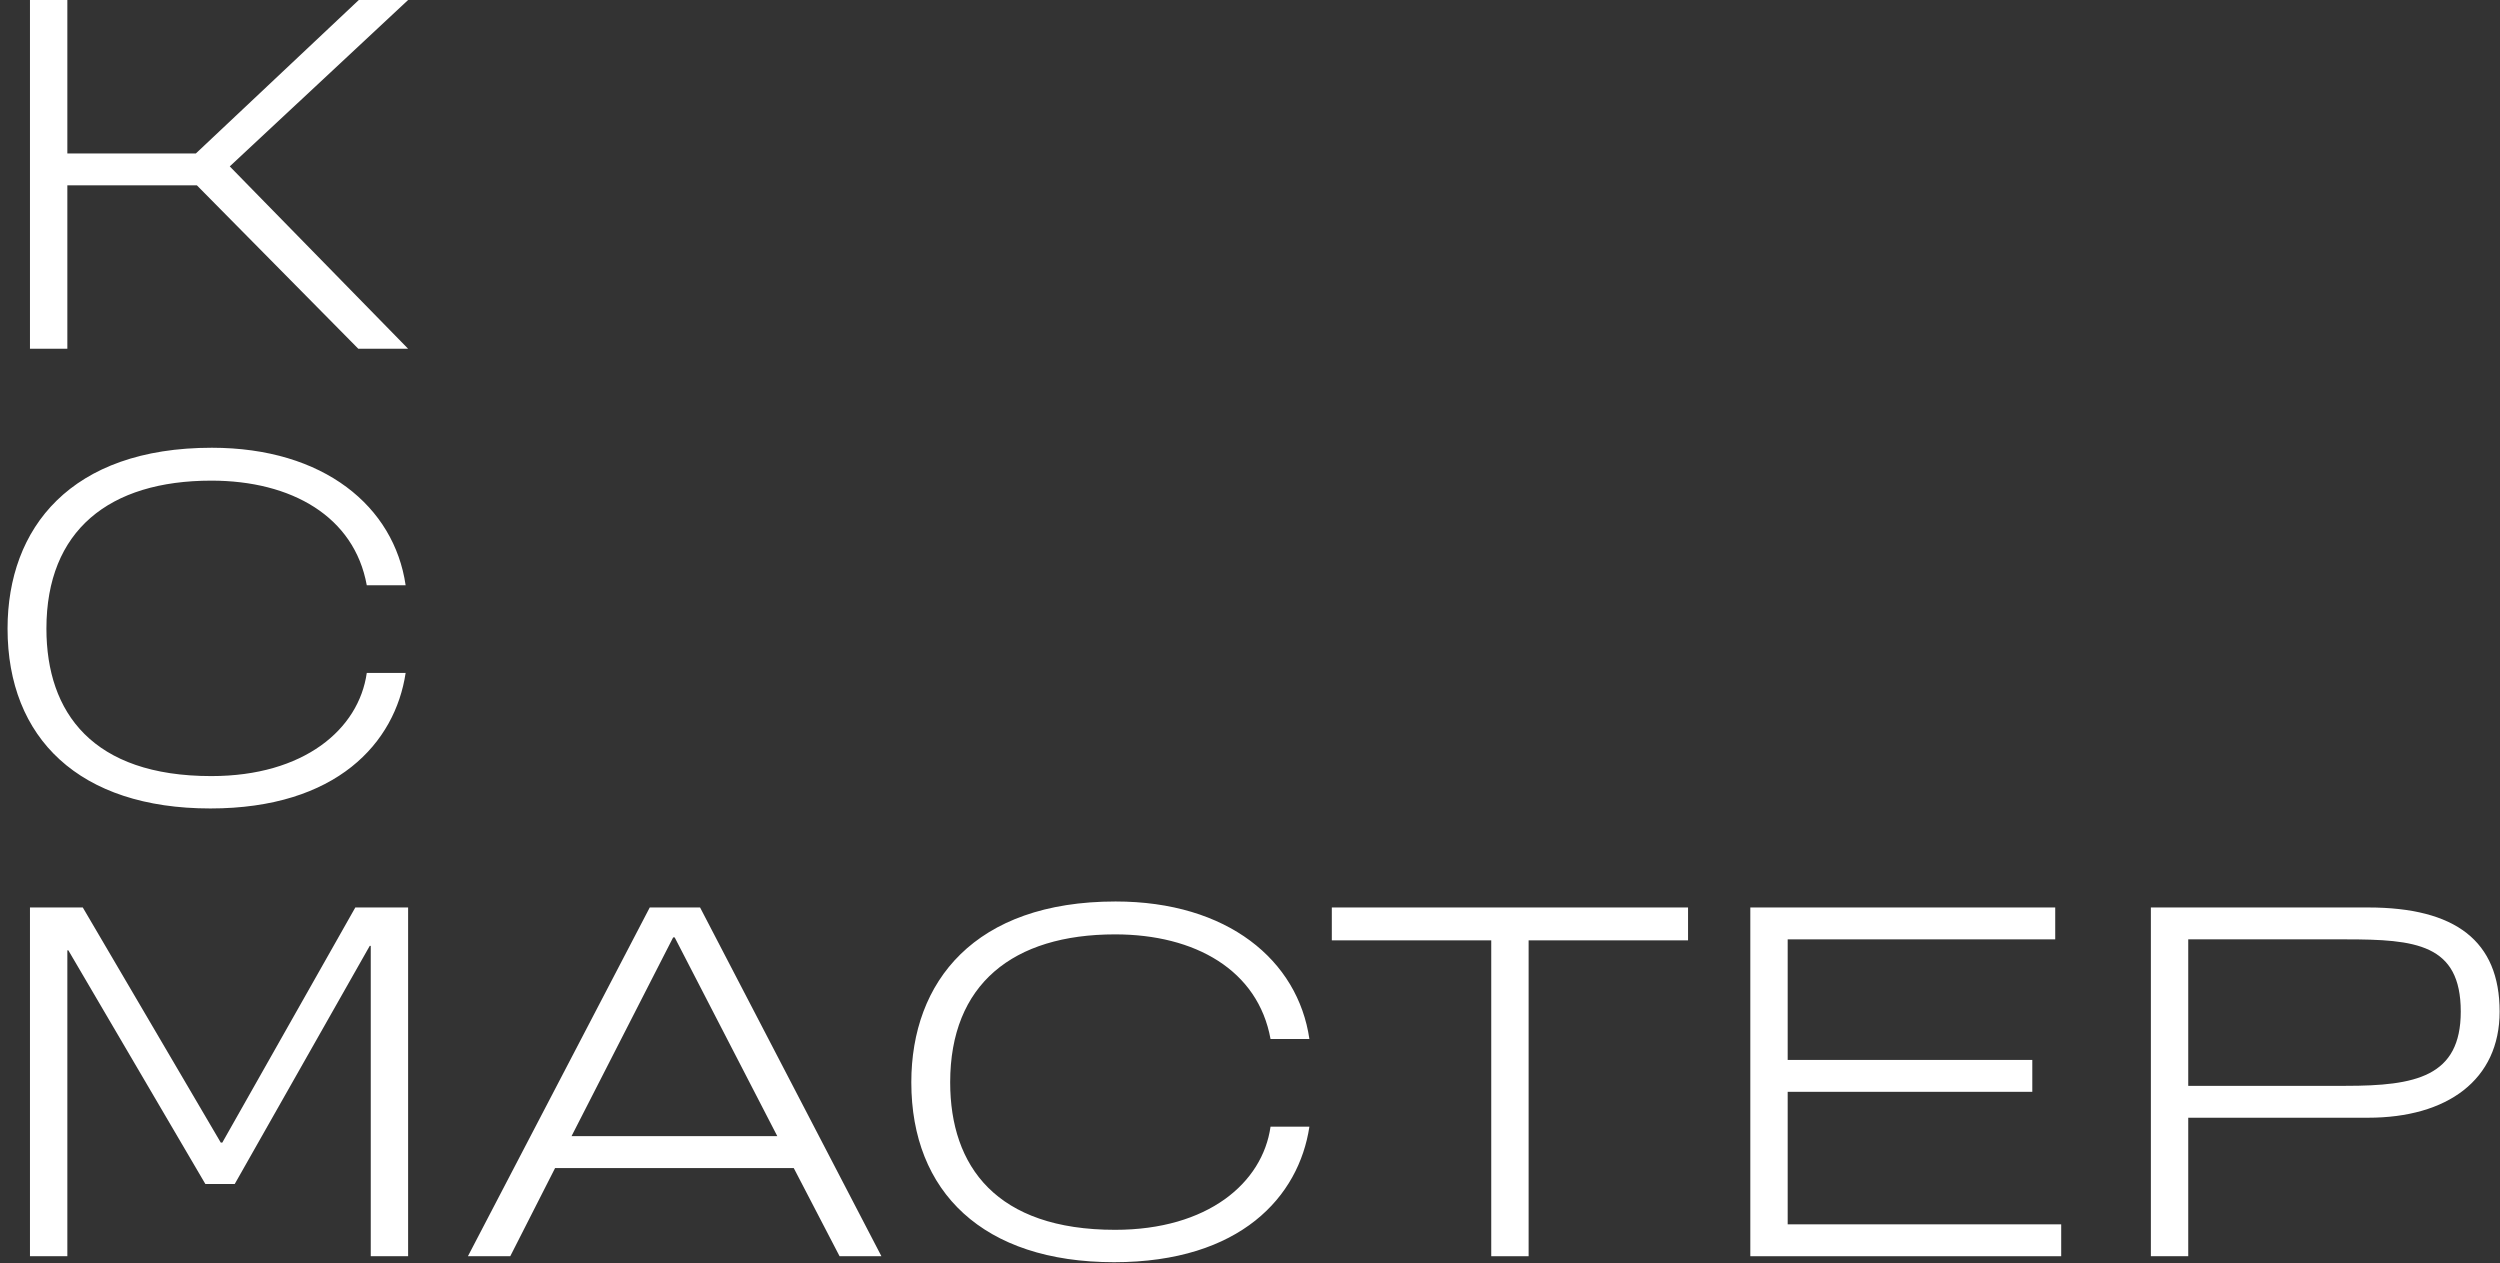
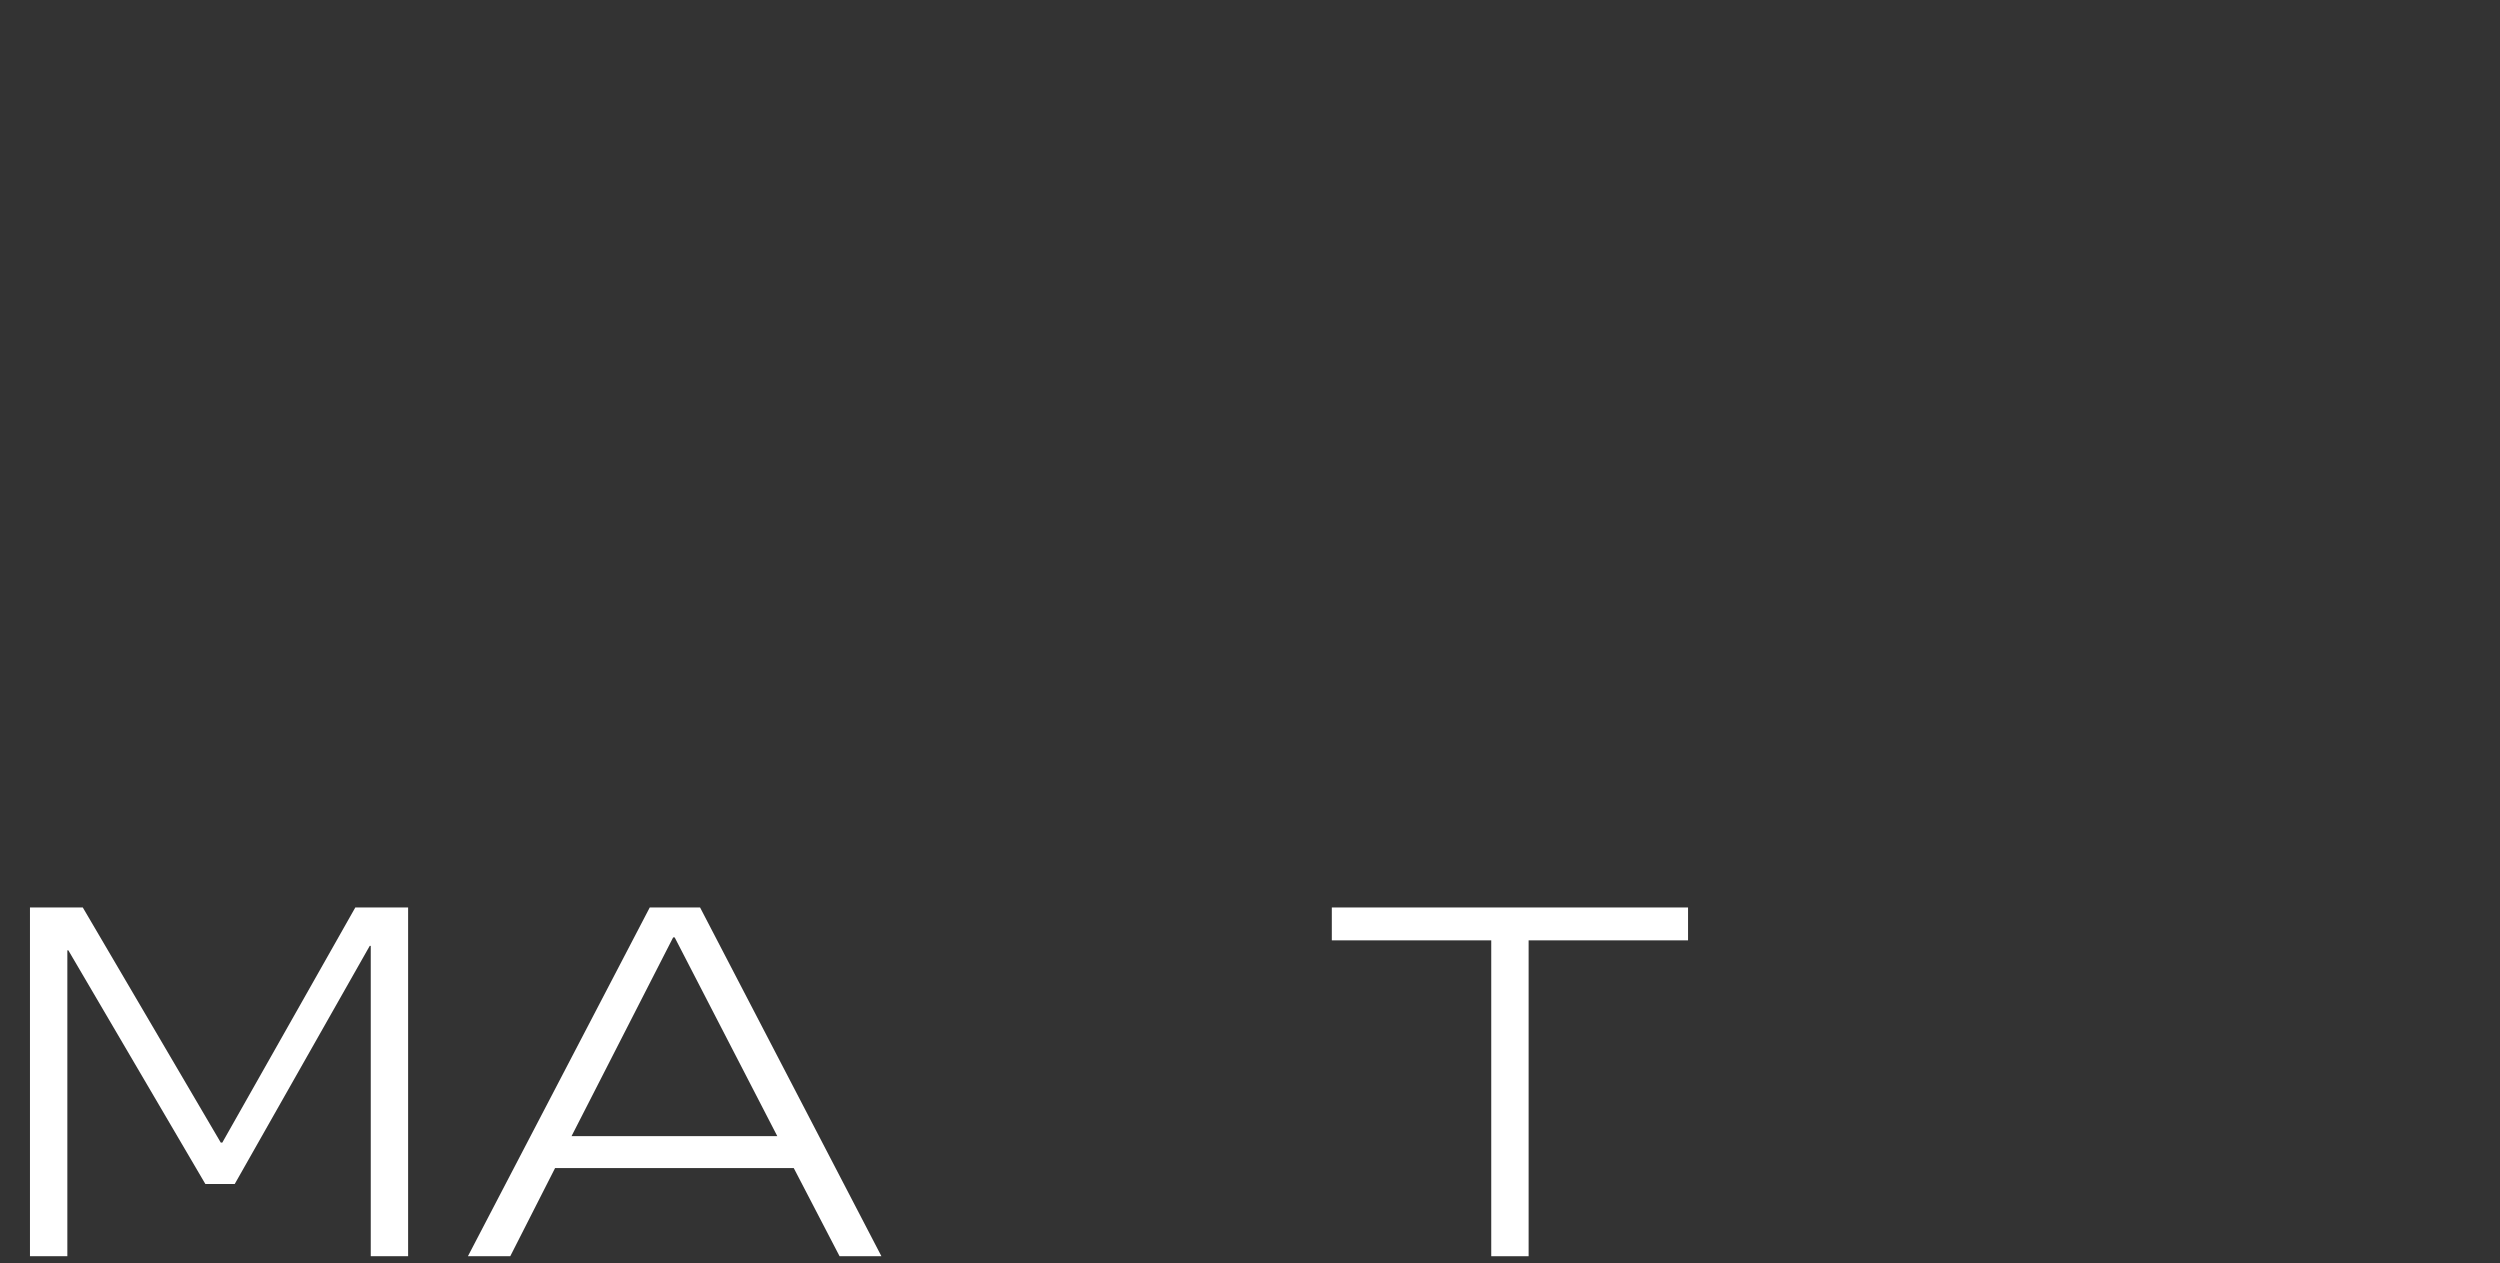
<svg xmlns="http://www.w3.org/2000/svg" width="281" height="142" viewBox="0 0 281 142" fill="none">
  <rect x="0" y="0" width="281" height="142" fill="#333333" stroke="none" />
-   <path d="M45.872 0L25.825 18.703L45.872 39.2H40.273L22.129 20.831H7.57V39.2H3.368V0H7.57V17.247H22.017L40.329 0H45.872Z" fill="white" />
-   <path d="M41.225 65.784C39.825 58.055 32.769 54.024 23.753 54.024C12.273 54.024 5.217 59.624 5.217 70.656C5.217 80.119 10.425 87.232 23.753 87.232C34.169 87.232 40.329 81.968 41.225 75.639H45.593C44.417 83.48 37.864 90.871 23.641 90.871C8.913 90.871 0.849 82.975 0.849 70.656C0.849 59.344 7.961 50.327 23.809 50.327C36.409 50.327 44.305 56.936 45.593 65.784H41.225Z" fill="white" />
  <path d="M26.385 133.079H23.081L7.681 106.816H7.57V141.2H3.368V102H9.305L24.817 128.431H24.985L39.937 102H45.872V141.2H41.673V106.312H41.561L26.385 133.079Z" fill="white" />
  <path d="M89.216 131.287H62.393L57.353 141.2H52.593L73.032 102H78.689L99.072 141.2H94.368L89.216 131.287ZM64.24 127.703H87.368L75.832 105.36H75.664L64.24 127.703Z" fill="white" />
-   <path d="M142.808 116.784C141.407 109.055 134.352 105.024 125.336 105.024C113.856 105.024 106.8 110.624 106.8 121.656C106.8 131.119 112.008 138.232 125.336 138.232C135.752 138.232 141.911 132.968 142.808 126.639H147.176C145.999 134.48 139.447 141.871 125.224 141.871C110.495 141.871 102.432 133.975 102.432 121.656C102.432 110.344 109.544 101.327 125.392 101.327C137.991 101.327 145.888 107.936 147.176 116.784H142.808Z" fill="white" />
  <path d="M167.616 141.2V105.696H149.696V102H189.736V105.696H171.816V141.2H167.616Z" fill="white" />
-   <path d="M231.679 141.2H196.736V102H231.007V105.584H200.935V119.136H228.431V122.72H200.935V137.616H231.679V141.2Z" fill="white" />
-   <path d="M241.758 102H266.174C275.974 102 280.958 105.752 280.958 113.703C280.958 121.376 275.078 125.632 266.174 125.632H245.958V141.2H241.758V102ZM245.958 122.048H263.654C271.494 122.048 276.59 121.039 276.59 113.703C276.59 106.088 271.494 105.584 263.654 105.584H245.958V122.048Z" fill="white" />
</svg>